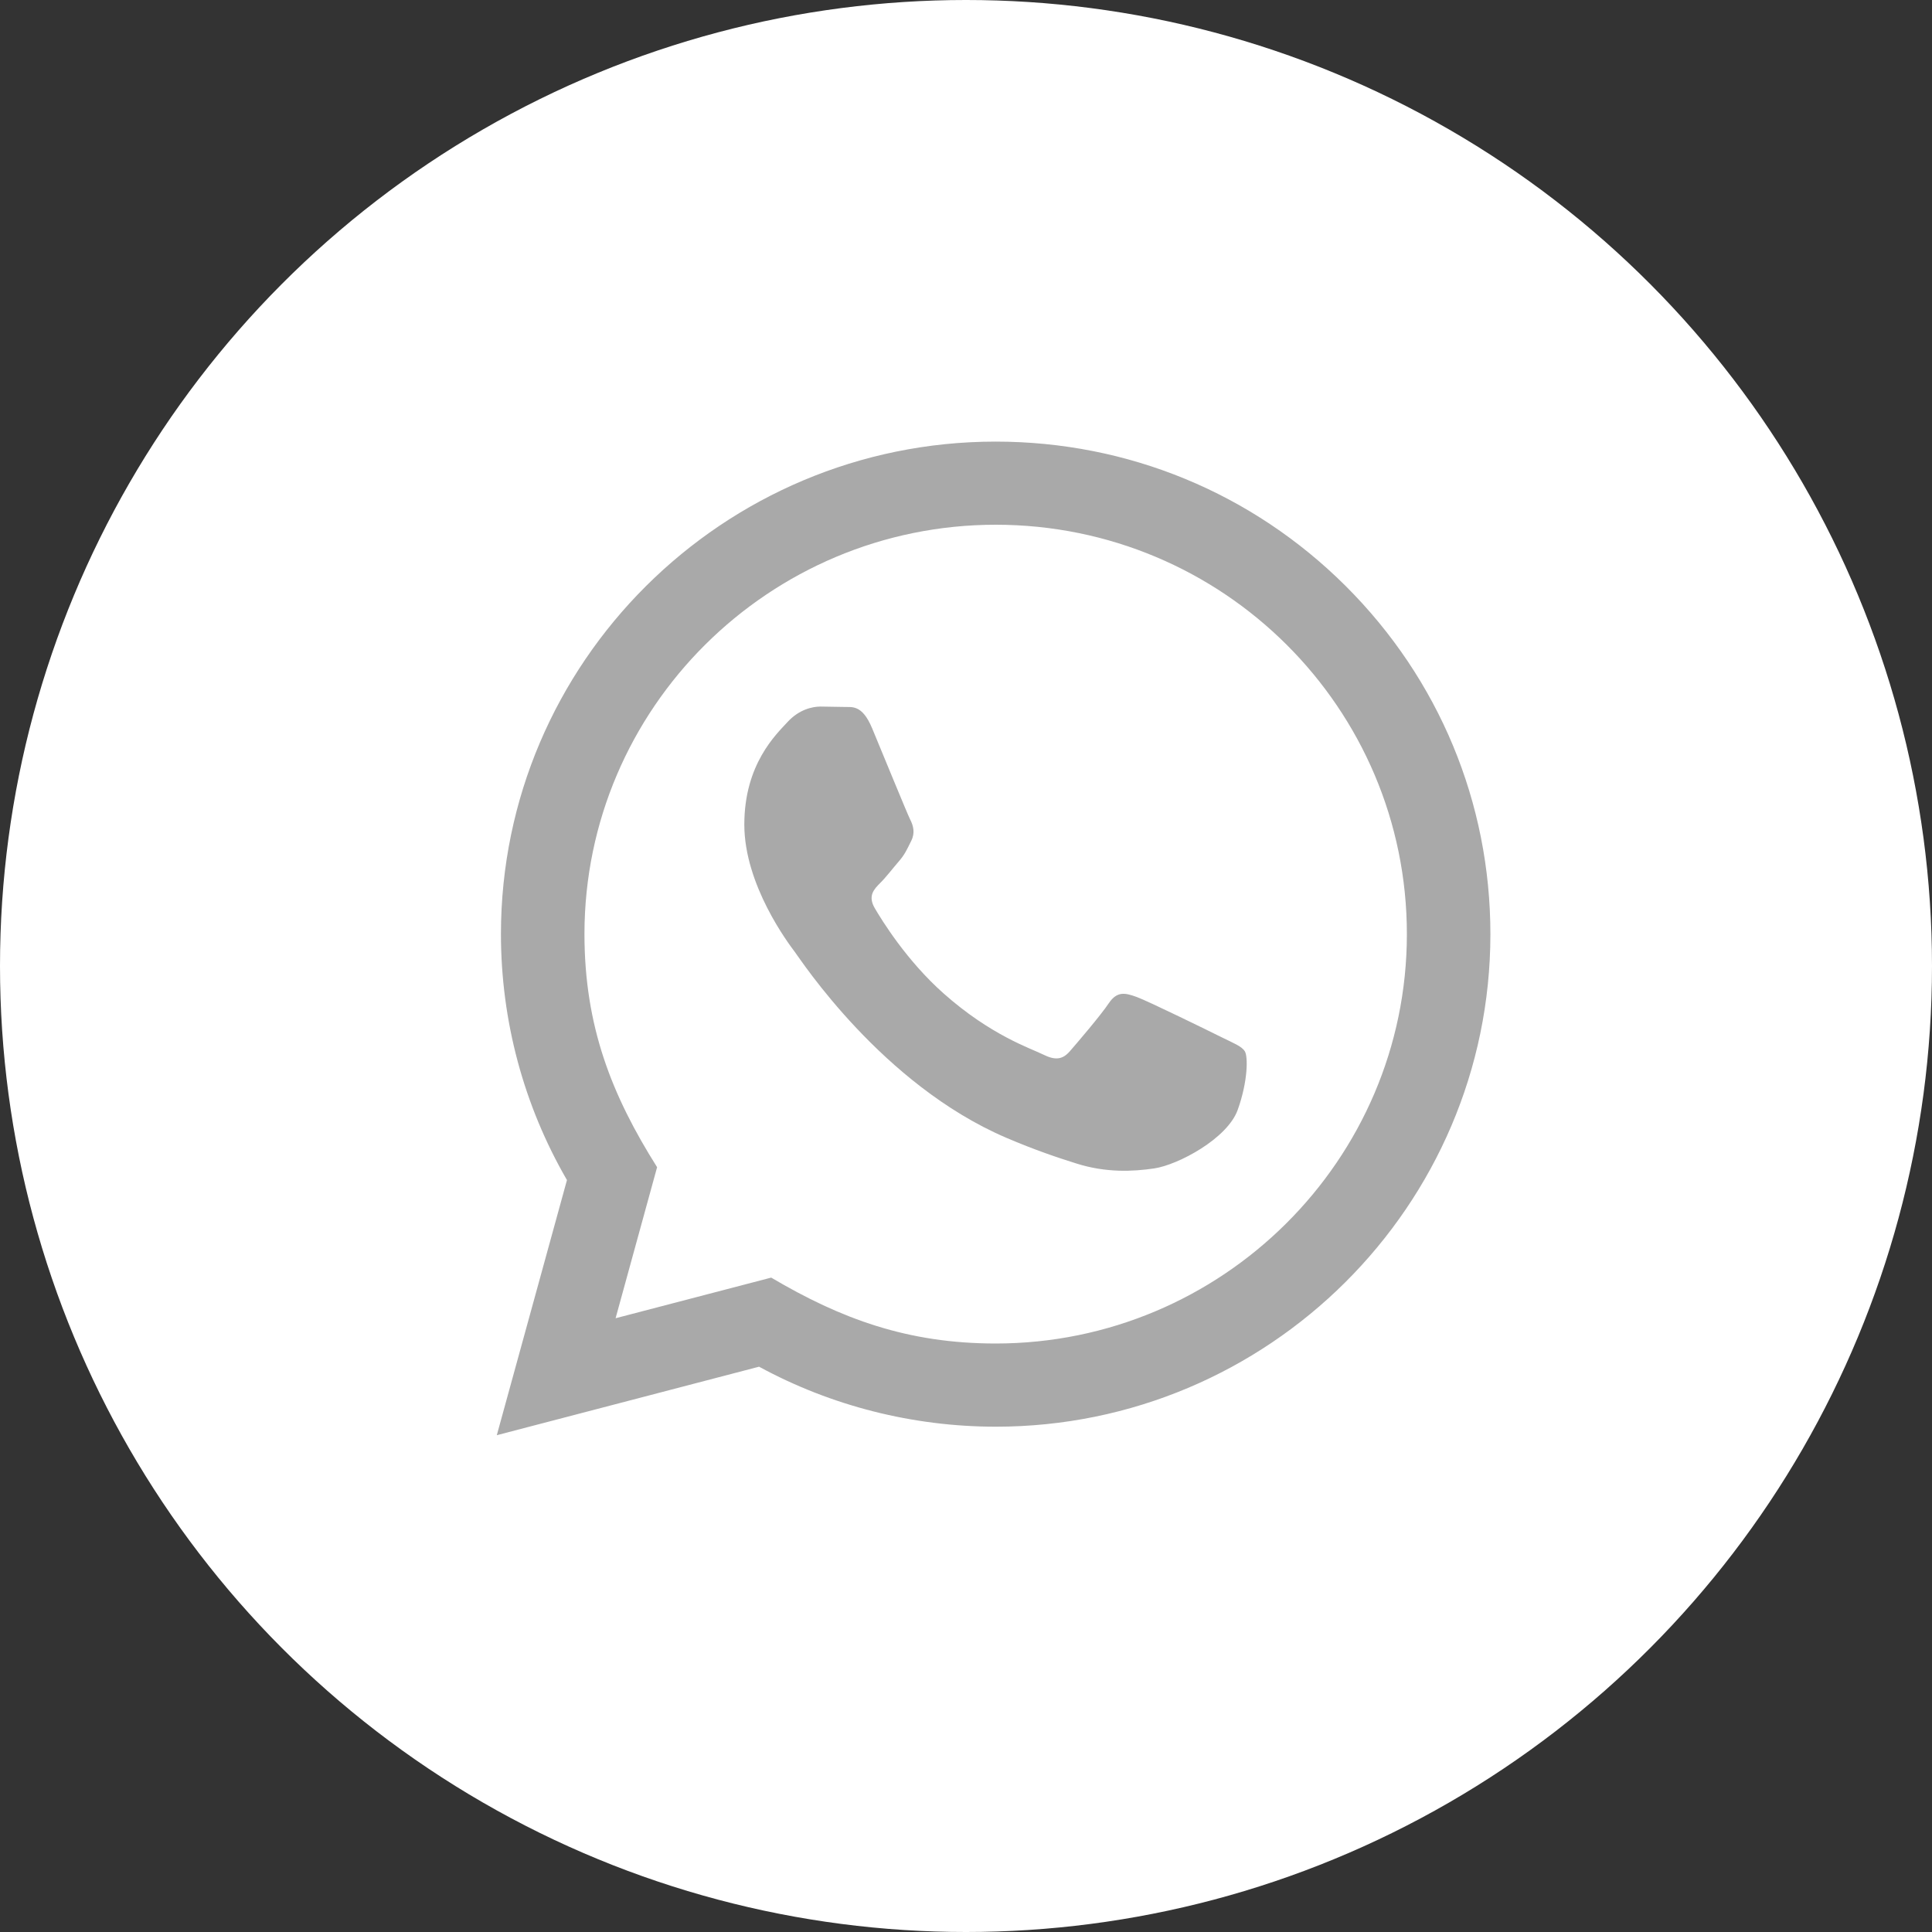
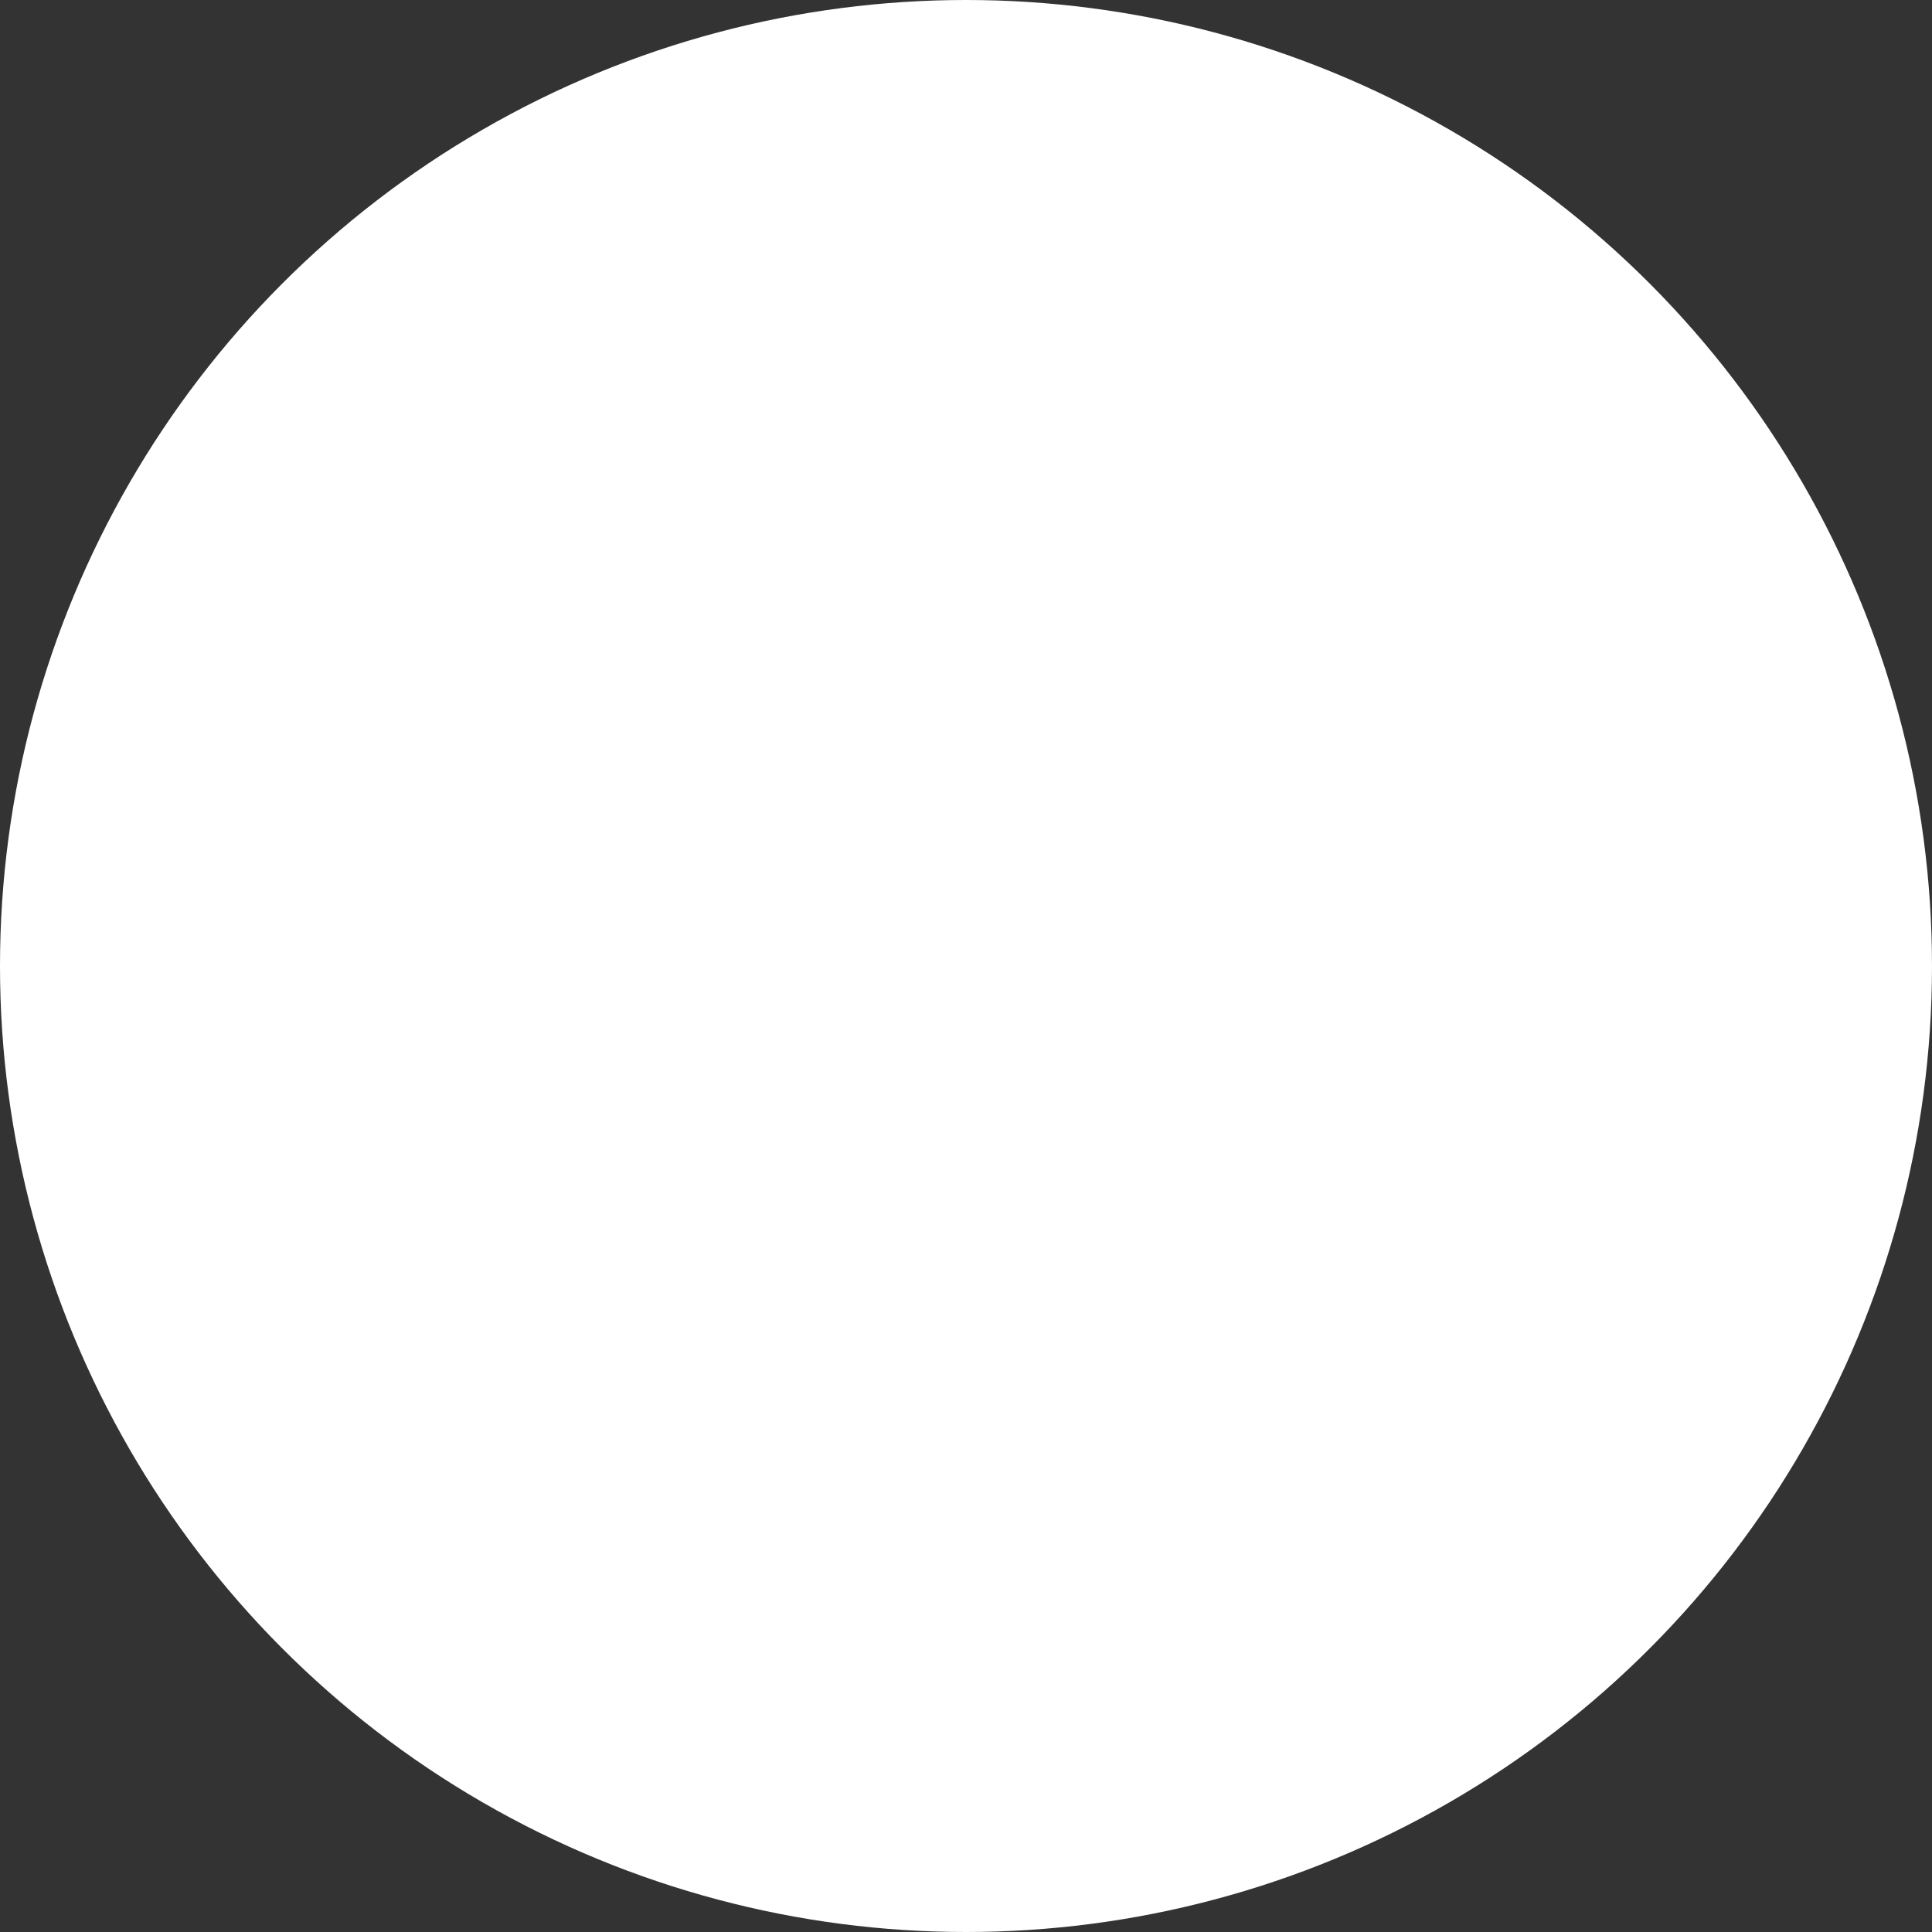
<svg xmlns="http://www.w3.org/2000/svg" width="35" height="35" viewBox="0 0 35 35" fill="none">
  <rect x="0" y="0" width="35" height="35" fill="#333333" stroke="none" />
  <circle cx="17.5" cy="17.5" r="17.5" fill="white" />
-   <path d="M9 26L10.271 21.378C9.487 20.025 9.075 18.491 9.075 16.918C9.078 12.001 13.098 8 18.038 8C20.435 8.001 22.685 8.93 24.378 10.616C26.069 12.302 27.001 14.543 27 16.927C26.998 21.844 22.977 25.846 18.038 25.846C16.538 25.845 15.06 25.471 13.751 24.759L9 26ZM13.971 23.145C15.234 23.891 16.44 24.338 18.035 24.339C22.14 24.339 25.485 21.013 25.487 16.925C25.488 12.829 22.16 9.508 18.041 9.506C13.932 9.506 10.59 12.832 10.588 16.919C10.588 18.588 11.079 19.837 11.904 21.145L11.152 23.881L13.971 23.145ZM22.552 19.047C22.497 18.954 22.347 18.898 22.123 18.787C21.899 18.675 20.798 18.136 20.592 18.061C20.387 17.987 20.238 17.95 20.088 18.173C19.939 18.396 19.509 18.898 19.379 19.047C19.249 19.195 19.118 19.214 18.894 19.102C18.67 18.991 17.948 18.756 17.093 17.996C16.427 17.405 15.977 16.675 15.847 16.452C15.717 16.229 15.834 16.108 15.945 15.997C16.046 15.898 16.169 15.737 16.281 15.607C16.395 15.477 16.432 15.384 16.507 15.235C16.582 15.087 16.545 14.956 16.488 14.845C16.432 14.733 15.984 13.636 15.798 13.19C15.616 12.756 15.431 12.814 15.294 12.807L14.864 12.8C14.715 12.8 14.473 12.855 14.268 13.079C14.062 13.303 13.484 13.841 13.484 14.938C13.484 16.035 14.286 17.095 14.398 17.244C14.51 17.392 15.977 19.644 18.223 20.609C18.757 20.838 19.175 20.976 19.5 21.078C20.036 21.248 20.524 21.224 20.91 21.167C21.341 21.103 22.235 20.628 22.422 20.107C22.609 19.586 22.609 19.14 22.552 19.047Z" fill="#A9A9A9" />
</svg>